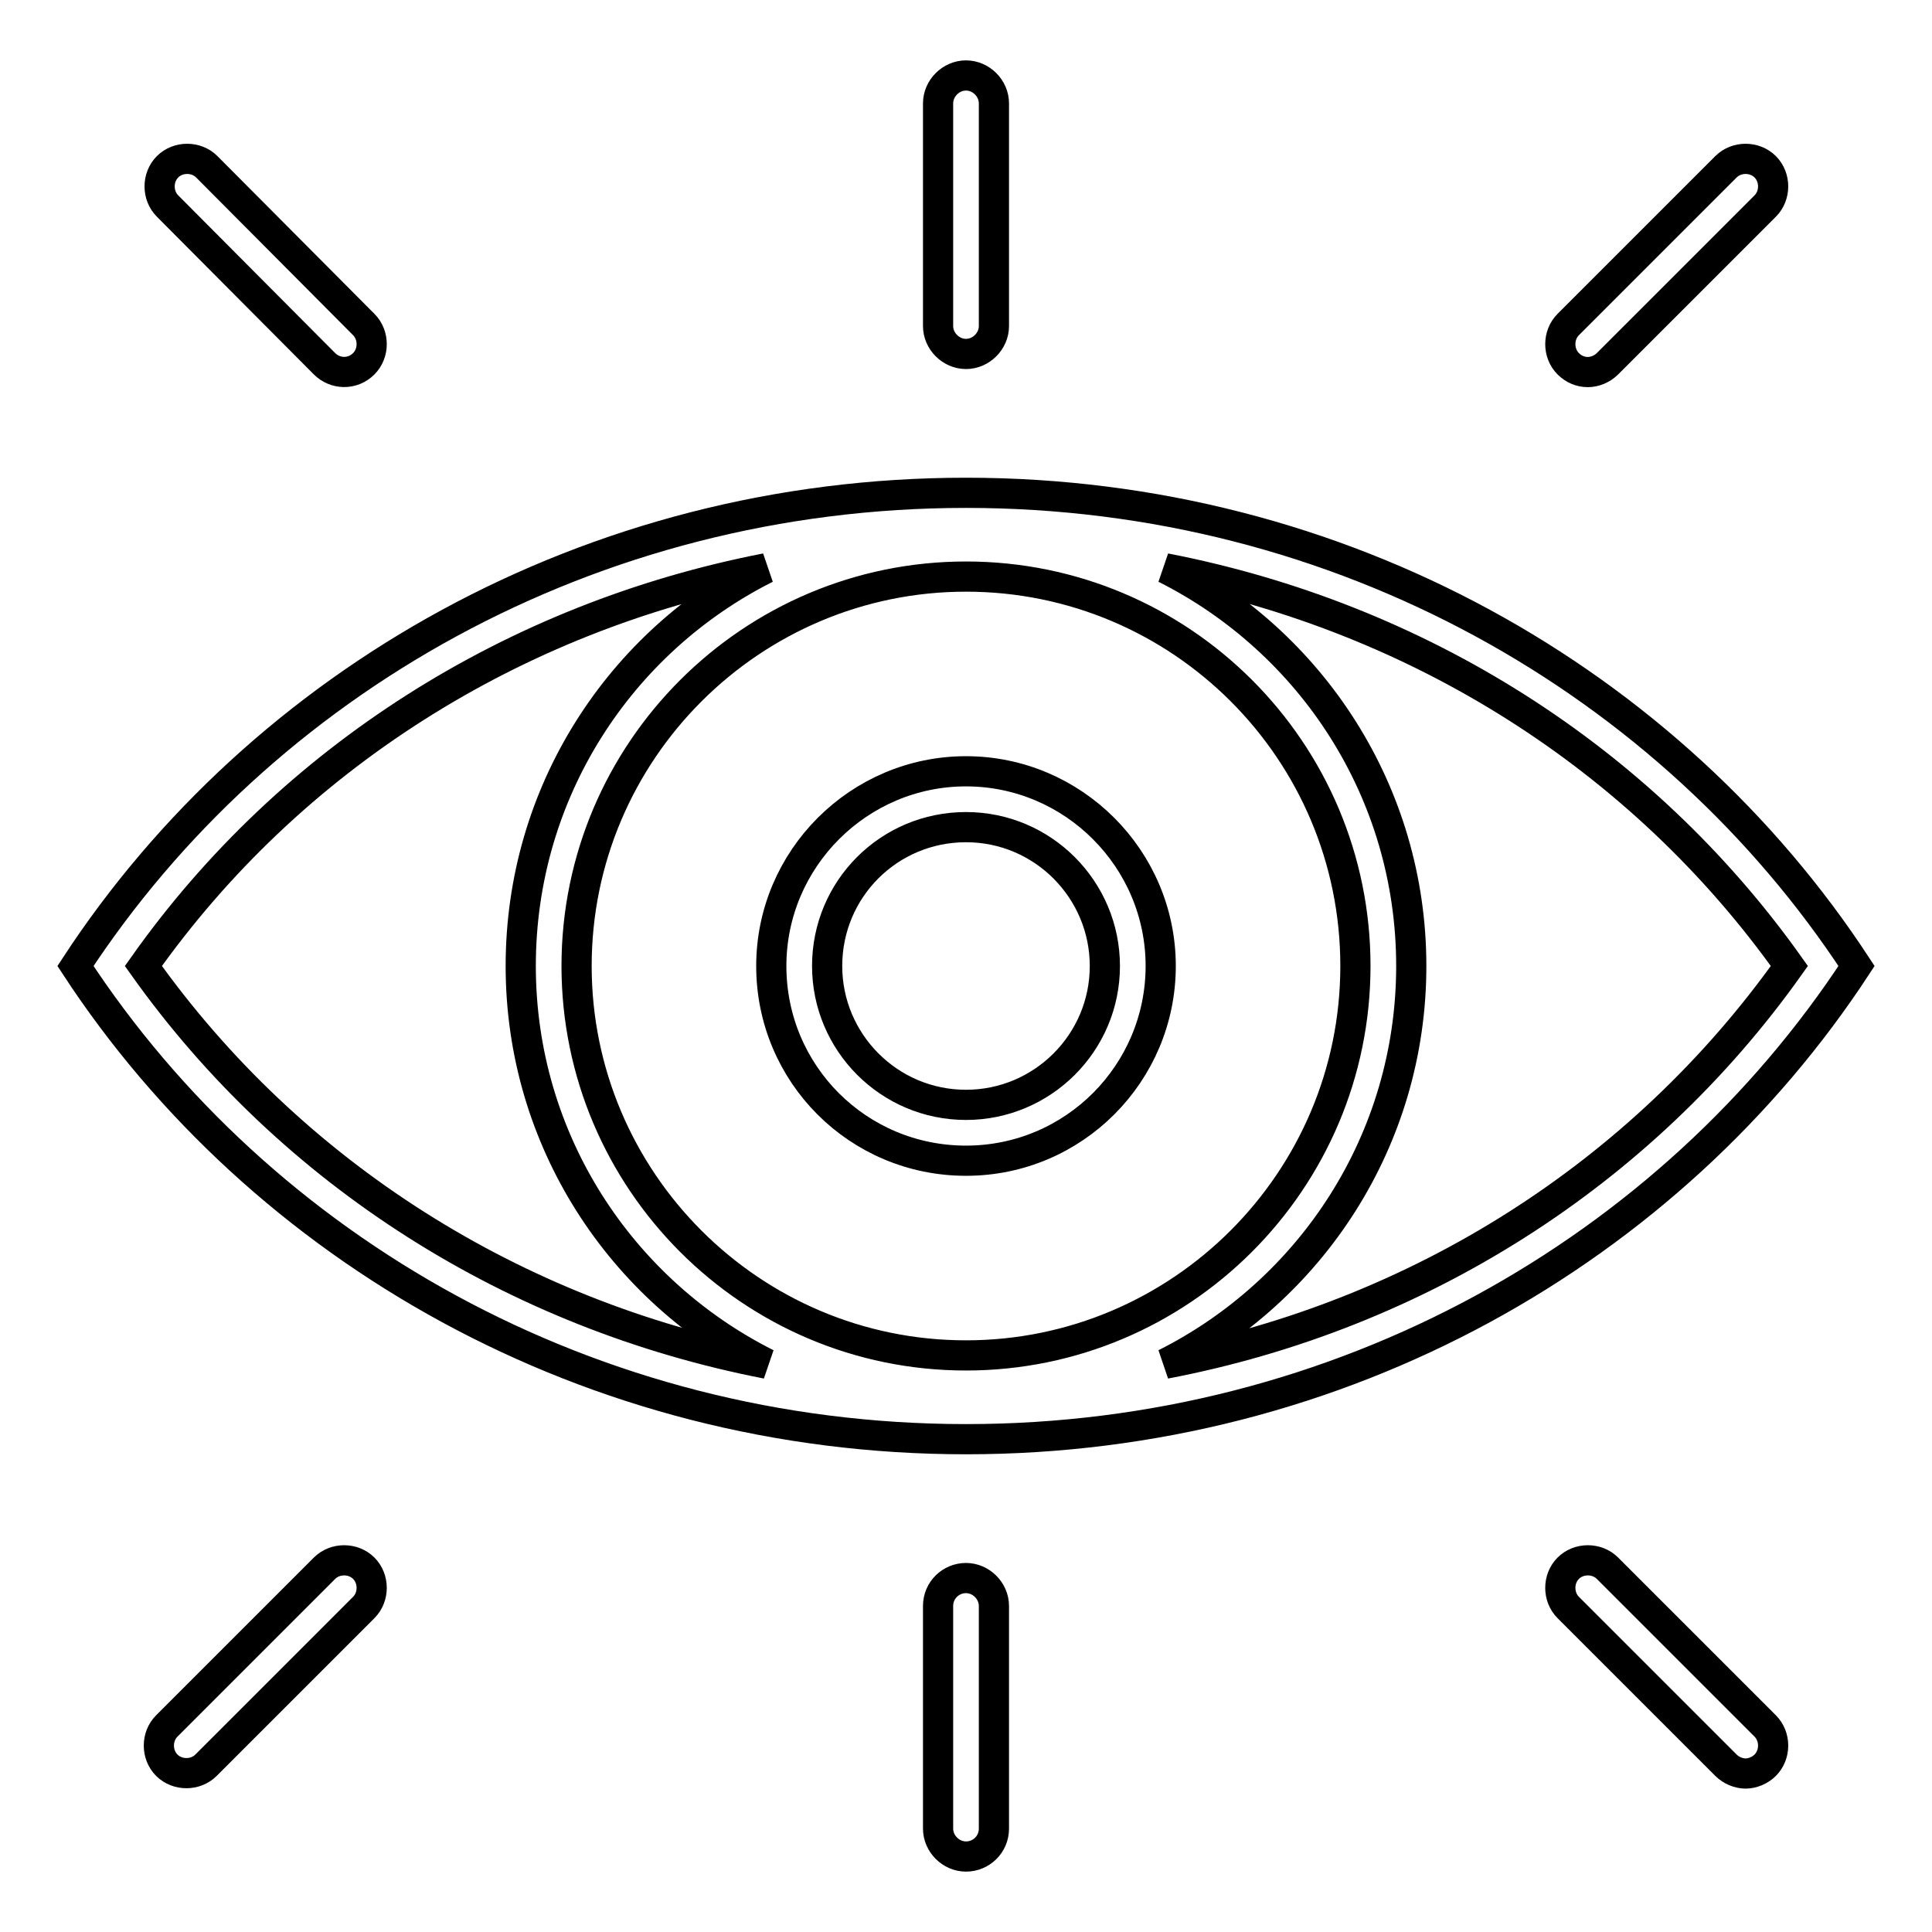
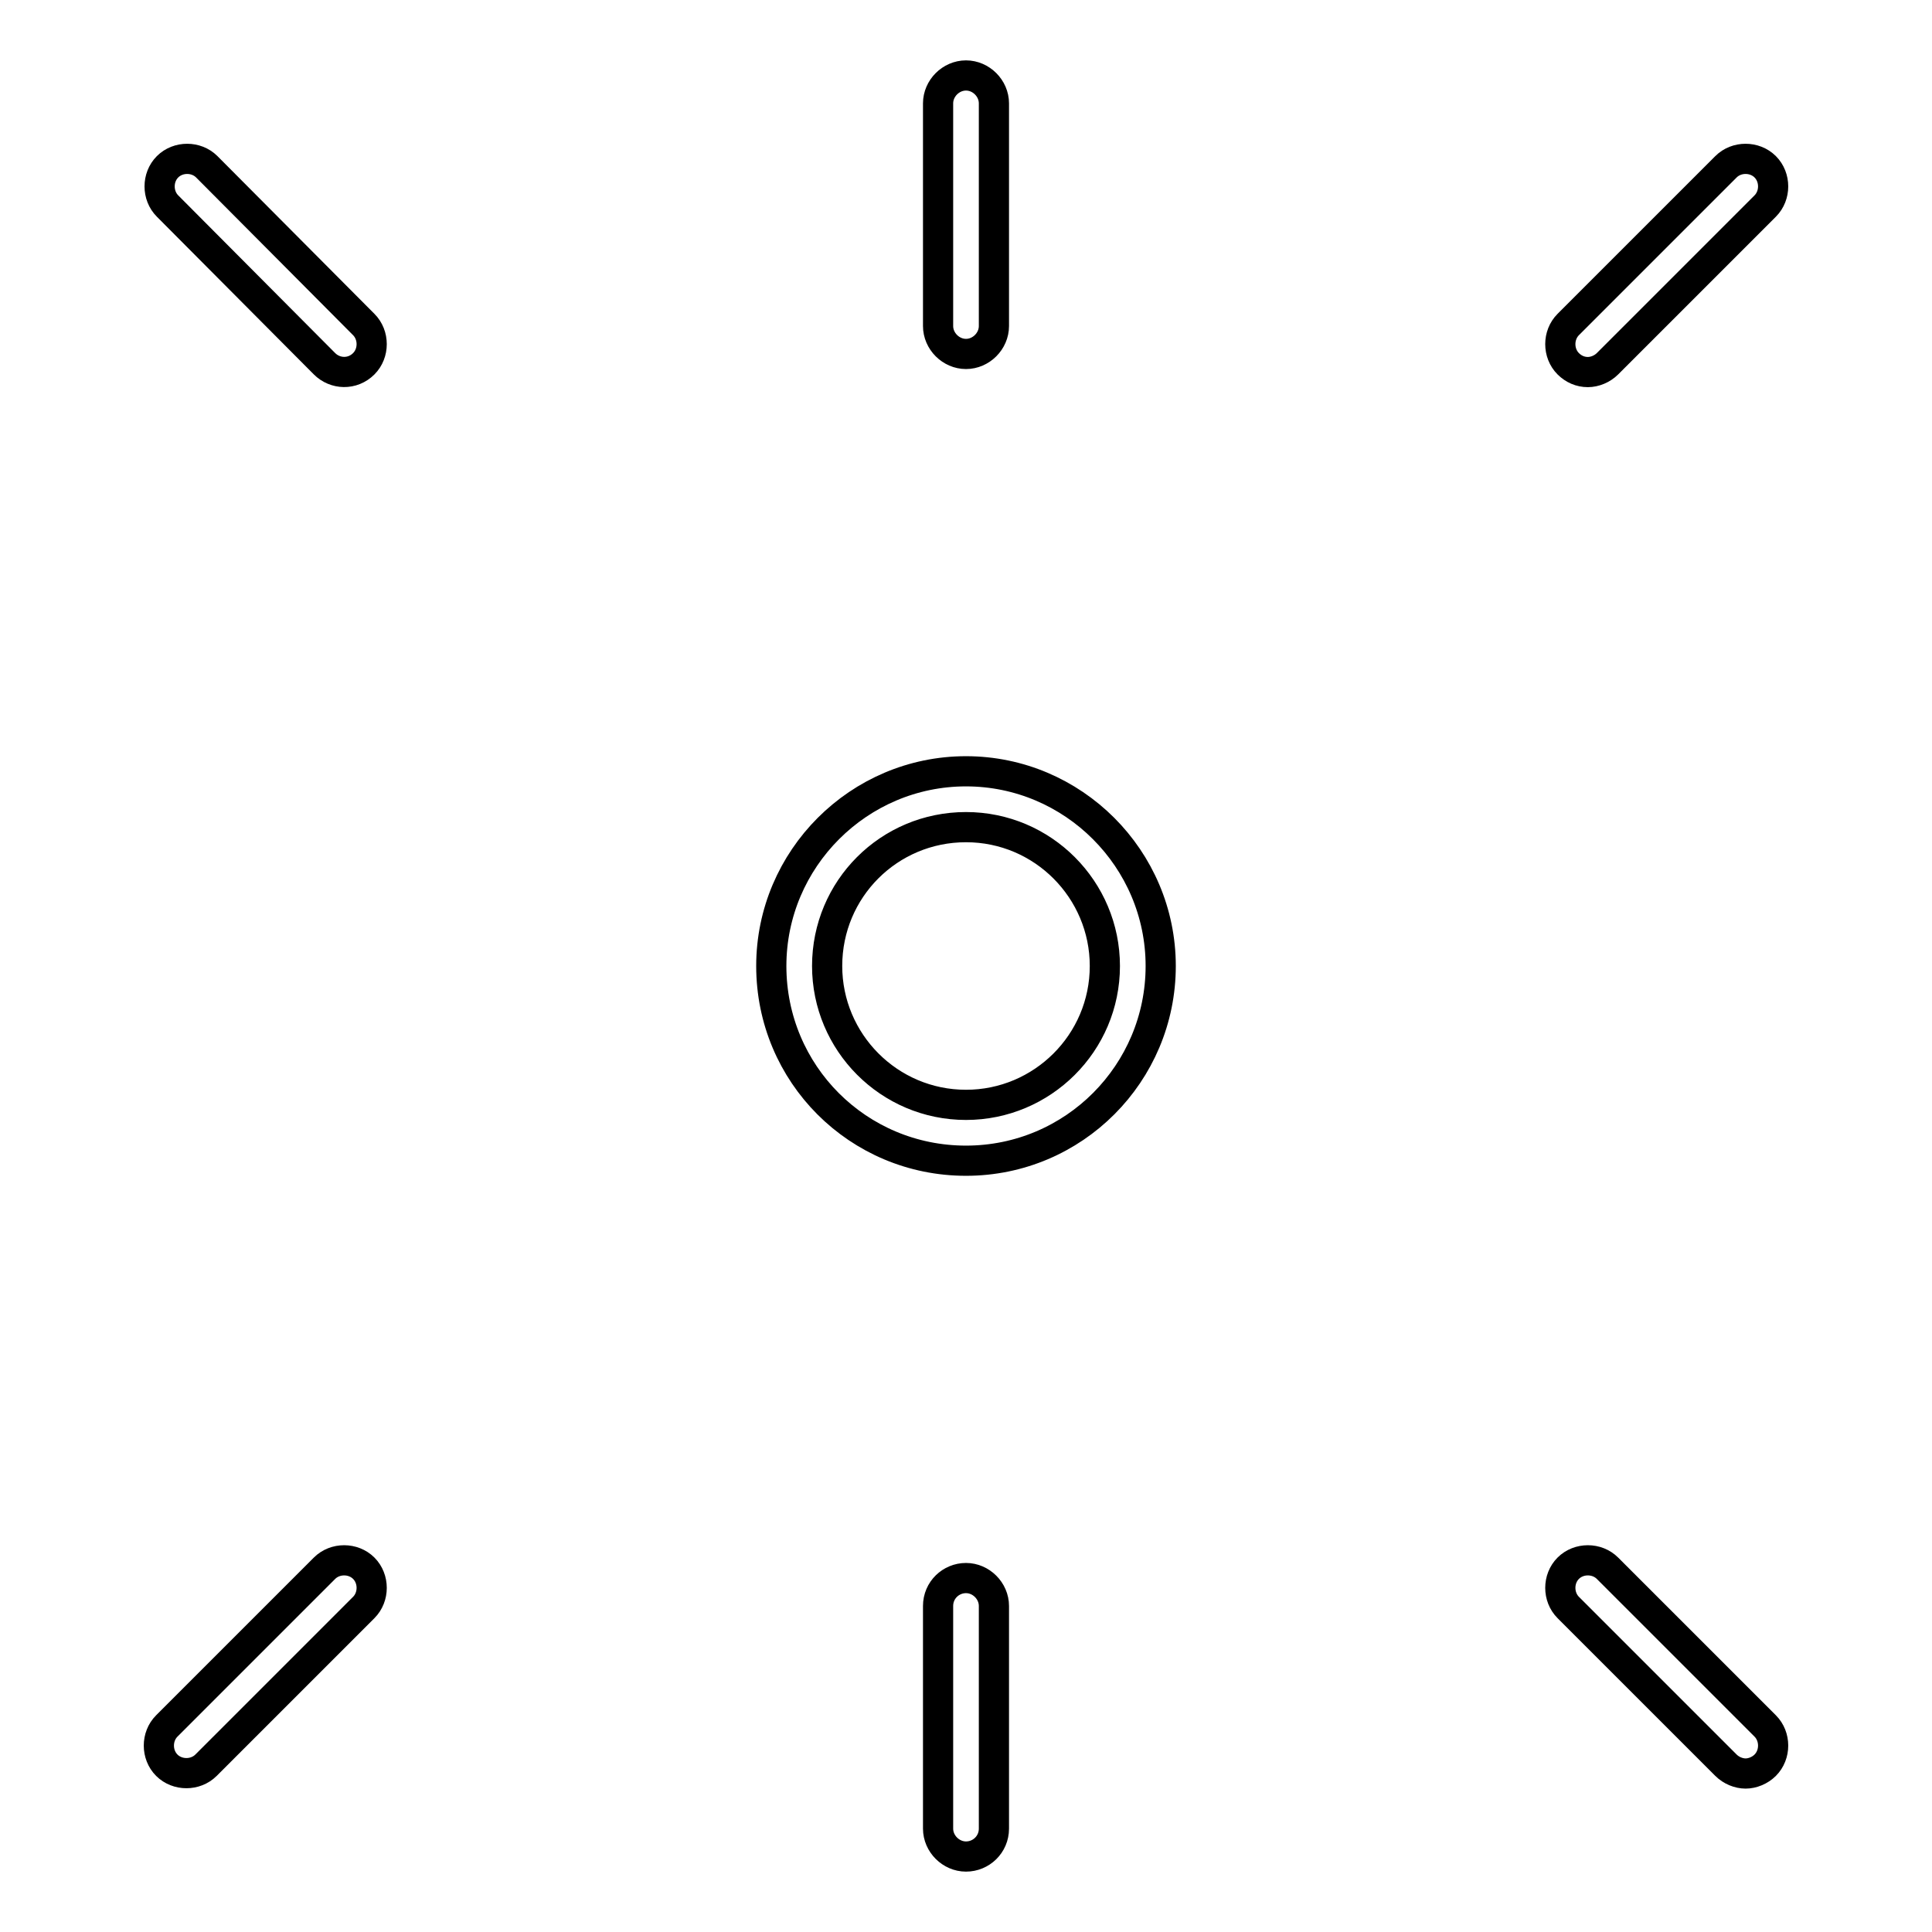
<svg xmlns="http://www.w3.org/2000/svg" version="1.1" x="0px" y="0px" viewBox="0 0 256 256" enable-background="new 0 0 256 256" xml:space="preserve">
  <g>
-     <path stroke-width="4" fill-opacity="0" stroke="#000000" d="M128,190.7c49.8,0,93.4-25.1,118-62.7c-24.6-37.6-68.2-62.7-118-62.7c-49.8,0-93.4,25.1-118,62.7 C34.6,165.6,78.2,190.7,128,190.7z M179.6,128c0,28.5-23.2,51.6-51.6,51.6c-28.5,0-51.6-23.2-51.6-51.6c0-28.5,23.2-51.6,51.6-51.6 C156.5,76.4,179.6,99.5,179.6,128z M237.1,128c-19.6,27.6-49.2,46.3-82.7,52.7C173.7,171,187,151.1,187,128 c0-23.1-13.3-43-32.6-52.7C187.9,81.8,217.5,100.4,237.1,128z M101.5,75.3C82.2,85,69,104.9,69,128c0,23.1,13.3,43,32.6,52.7 c-33.4-6.5-63-25.1-82.6-52.7C38.5,100.4,68.1,81.8,101.5,75.3z" />
-     <path stroke-width="4" fill-opacity="0" stroke="#000000" d="M128,153.8c14.3,0,25.8-11.6,25.8-25.8c0-14.2-11.6-25.8-25.8-25.8c-14.2,0-25.8,11.6-25.8,25.8 C102.2,142.3,113.7,153.8,128,153.8z M128,109.6c10.2,0,18.4,8.3,18.4,18.4c0,10.2-8.3,18.4-18.4,18.4c-10.2,0-18.4-8.3-18.4-18.4 C109.6,117.8,117.8,109.6,128,109.6z M128,46.9c2,0,3.7-1.7,3.7-3.7V13.7c0-2-1.7-3.7-3.7-3.7s-3.7,1.7-3.7,3.7v29.5 C124.3,45.2,126,46.9,128,46.9C128,46.9,128,46.9,128,46.9z M128,209.1c-2,0-3.7,1.6-3.7,3.7v29.5c0,2,1.7,3.7,3.7,3.7 c2,0,3.7-1.6,3.7-3.7v-29.5C131.7,210.8,130,209.1,128,209.1z M43,48.2c1.4,1.4,3.7,1.5,5.2,0c0,0,0,0,0,0c1.4-1.4,1.4-3.8,0-5.2 c0,0,0,0,0,0L27.4,22.1c-1.4-1.4-3.8-1.4-5.2,0c-1.4,1.4-1.4,3.8,0,5.2l0,0L43,48.2z M213,207.8c-1.4-1.4-3.8-1.4-5.2,0 c0,0,0,0,0,0c-1.4,1.4-1.4,3.8,0,5.2c0,0,0,0,0,0l20.9,20.9c0.7,0.7,1.7,1.1,2.6,1.1s1.9-0.4,2.6-1.1c1.4-1.4,1.4-3.8,0-5.2 c0,0,0,0,0,0L213,207.8z M210.4,49.3c0.9,0,1.9-0.4,2.6-1.1l20.9-20.9c1.4-1.4,1.4-3.8,0-5.2s-3.8-1.4-5.2,0L207.8,43 c-1.4,1.4-1.4,3.8,0,5.2C208.5,48.9,209.4,49.3,210.4,49.3z M43,207.8l-20.9,20.9c-1.4,1.4-1.4,3.8,0,5.2c1.4,1.4,3.8,1.4,5.2,0 L48.2,213c1.4-1.4,1.4-3.8,0-5.2S44.4,206.4,43,207.8z" />
+     <path stroke-width="4" fill-opacity="0" stroke="#000000" d="M128,153.8c14.3,0,25.8-11.6,25.8-25.8c0-14.2-11.6-25.8-25.8-25.8c-14.2,0-25.8,11.6-25.8,25.8 C102.2,142.3,113.7,153.8,128,153.8z M128,109.6c10.2,0,18.4,8.3,18.4,18.4c0,10.2-8.3,18.4-18.4,18.4c-10.2,0-18.4-8.3-18.4-18.4 C109.6,117.8,117.8,109.6,128,109.6M128,46.9c2,0,3.7-1.7,3.7-3.7V13.7c0-2-1.7-3.7-3.7-3.7s-3.7,1.7-3.7,3.7v29.5 C124.3,45.2,126,46.9,128,46.9C128,46.9,128,46.9,128,46.9z M128,209.1c-2,0-3.7,1.6-3.7,3.7v29.5c0,2,1.7,3.7,3.7,3.7 c2,0,3.7-1.6,3.7-3.7v-29.5C131.7,210.8,130,209.1,128,209.1z M43,48.2c1.4,1.4,3.7,1.5,5.2,0c0,0,0,0,0,0c1.4-1.4,1.4-3.8,0-5.2 c0,0,0,0,0,0L27.4,22.1c-1.4-1.4-3.8-1.4-5.2,0c-1.4,1.4-1.4,3.8,0,5.2l0,0L43,48.2z M213,207.8c-1.4-1.4-3.8-1.4-5.2,0 c0,0,0,0,0,0c-1.4,1.4-1.4,3.8,0,5.2c0,0,0,0,0,0l20.9,20.9c0.7,0.7,1.7,1.1,2.6,1.1s1.9-0.4,2.6-1.1c1.4-1.4,1.4-3.8,0-5.2 c0,0,0,0,0,0L213,207.8z M210.4,49.3c0.9,0,1.9-0.4,2.6-1.1l20.9-20.9c1.4-1.4,1.4-3.8,0-5.2s-3.8-1.4-5.2,0L207.8,43 c-1.4,1.4-1.4,3.8,0,5.2C208.5,48.9,209.4,49.3,210.4,49.3z M43,207.8l-20.9,20.9c-1.4,1.4-1.4,3.8,0,5.2c1.4,1.4,3.8,1.4,5.2,0 L48.2,213c1.4-1.4,1.4-3.8,0-5.2S44.4,206.4,43,207.8z" />
  </g>
</svg>